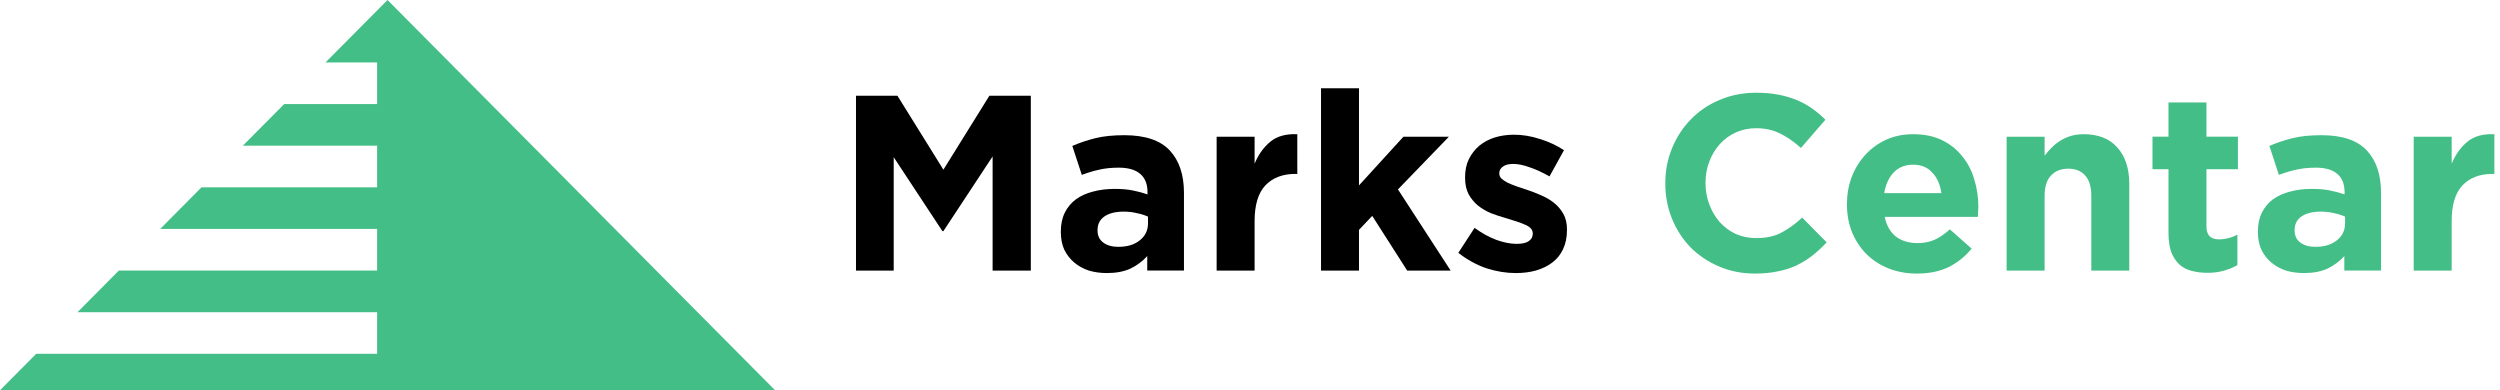
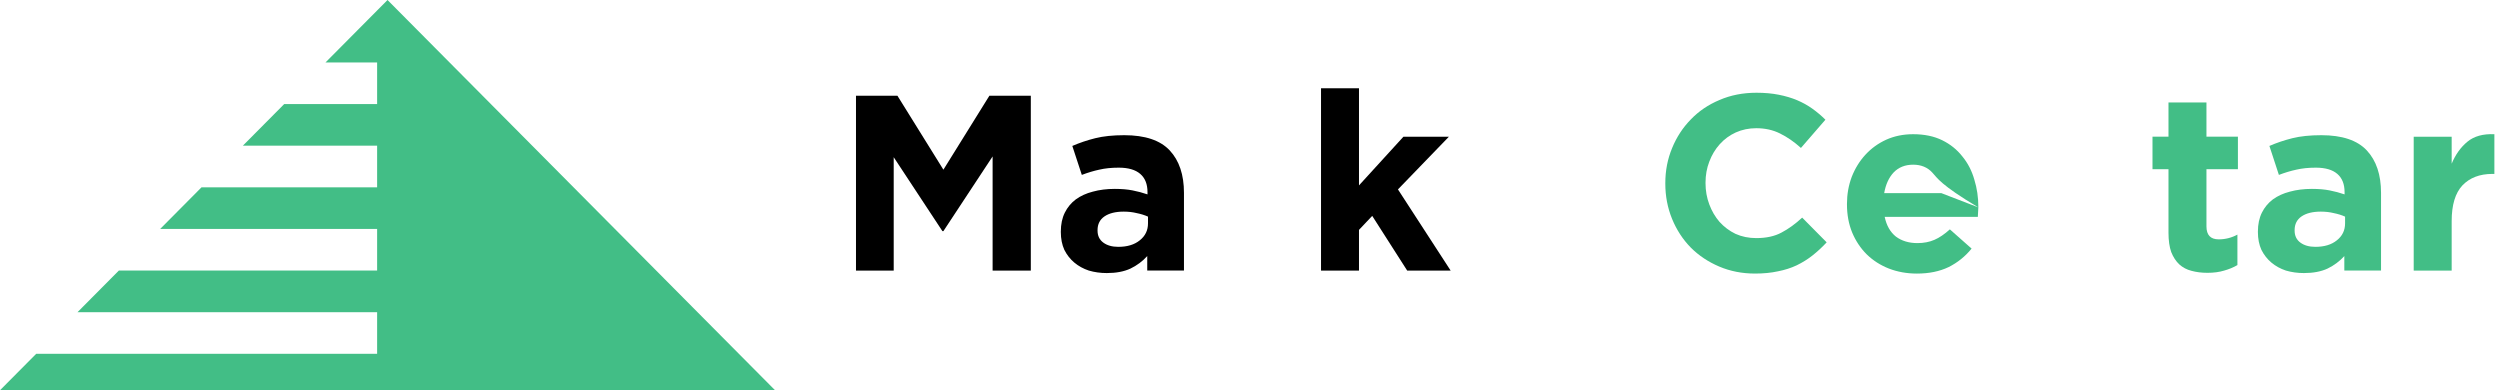
<svg xmlns="http://www.w3.org/2000/svg" width="205" height="32" viewBox="0 0 205 32" fill="none">
  <path d="M204.539 14.261H204.375C203.337 14.261 202.518 14.575 201.917 15.204C201.33 15.832 201.037 16.808 201.037 18.132V22.187H197.924V11.21H201.037V13.422C201.351 12.671 201.781 12.07 202.327 11.62C202.873 11.169 203.61 10.964 204.539 11.005V14.261Z" fill="#42BE86" />
  <path d="M195.245 22.186H192.235V20.998C191.852 21.422 191.395 21.763 190.862 22.022C190.33 22.268 189.681 22.391 188.917 22.391C188.398 22.391 187.906 22.323 187.442 22.186C186.992 22.036 186.596 21.818 186.254 21.531C185.913 21.244 185.64 20.896 185.435 20.486C185.244 20.063 185.148 19.578 185.148 19.032V18.991C185.148 18.391 185.258 17.872 185.476 17.435C185.695 16.998 185.995 16.636 186.377 16.349C186.773 16.063 187.237 15.851 187.77 15.715C188.316 15.564 188.917 15.489 189.572 15.489C190.132 15.489 190.617 15.53 191.026 15.612C191.449 15.694 191.859 15.803 192.255 15.94V15.756C192.255 15.1 192.057 14.602 191.661 14.261C191.265 13.919 190.678 13.748 189.9 13.748C189.299 13.748 188.767 13.803 188.302 13.912C187.852 14.008 187.374 14.151 186.869 14.342L186.091 11.967C186.691 11.707 187.319 11.496 187.975 11.332C188.63 11.168 189.422 11.086 190.35 11.086C192.057 11.086 193.299 11.502 194.078 12.335C194.856 13.168 195.245 14.329 195.245 15.817V22.186ZM192.296 18.316V17.763C192.023 17.64 191.716 17.544 191.374 17.476C191.047 17.394 190.692 17.353 190.309 17.353C189.64 17.353 189.115 17.483 188.732 17.742C188.35 18.002 188.159 18.377 188.159 18.869V18.91C188.159 19.333 188.316 19.66 188.63 19.892C188.944 20.125 189.354 20.241 189.859 20.241C190.596 20.241 191.183 20.063 191.62 19.708C192.071 19.353 192.296 18.889 192.296 18.316Z" fill="#42BE86" />
  <path d="M183.468 21.736C183.141 21.927 182.779 22.077 182.383 22.187C181.987 22.309 181.529 22.371 181.011 22.371C180.533 22.371 180.096 22.316 179.7 22.207C179.318 22.111 178.983 21.934 178.696 21.675C178.423 21.415 178.205 21.081 178.041 20.671C177.891 20.248 177.816 19.715 177.816 19.074V13.872H176.505V11.209H177.816V8.404H180.929V11.209H183.509V13.872H180.929V18.562C180.929 19.272 181.263 19.627 181.932 19.627C182.478 19.627 182.99 19.497 183.468 19.238V21.736Z" fill="#42BE86" />
-   <path d="M174.6 22.187H171.487V16.064C171.487 15.326 171.323 14.773 170.995 14.405C170.667 14.022 170.203 13.831 169.602 13.831C169.002 13.831 168.524 14.022 168.169 14.405C167.827 14.773 167.657 15.326 167.657 16.064V22.187H164.544V11.21H167.657V12.766C167.834 12.534 168.025 12.316 168.23 12.111C168.449 11.892 168.688 11.701 168.947 11.537C169.206 11.374 169.493 11.244 169.807 11.148C170.121 11.053 170.476 11.005 170.872 11.005C172.06 11.005 172.975 11.367 173.616 12.09C174.272 12.814 174.6 13.811 174.6 15.081V22.187Z" fill="#42BE86" />
-   <path d="M162.224 17.006C162.224 17.156 162.217 17.285 162.203 17.395C162.203 17.504 162.197 17.634 162.183 17.784H154.544C154.694 18.494 155.001 19.033 155.465 19.402C155.943 19.757 156.53 19.934 157.227 19.934C157.746 19.934 158.21 19.846 158.619 19.668C159.029 19.491 159.452 19.204 159.889 18.808L161.671 20.385C161.152 21.026 160.524 21.532 159.787 21.9C159.049 22.255 158.183 22.433 157.186 22.433C156.367 22.433 155.602 22.296 154.892 22.023C154.196 21.75 153.588 21.361 153.069 20.856C152.564 20.351 152.168 19.757 151.881 19.074C151.595 18.378 151.451 17.606 151.451 16.76V16.719C151.451 15.941 151.581 15.203 151.841 14.507C152.114 13.811 152.489 13.203 152.967 12.684C153.445 12.165 154.011 11.756 154.667 11.456C155.336 11.155 156.073 11.005 156.879 11.005C157.793 11.005 158.585 11.169 159.254 11.496C159.923 11.824 160.476 12.268 160.913 12.828C161.364 13.374 161.691 14.009 161.896 14.732C162.115 15.442 162.224 16.186 162.224 16.965V17.006ZM159.193 15.838C159.097 15.142 158.852 14.582 158.456 14.159C158.06 13.722 157.534 13.504 156.879 13.504C156.223 13.504 155.691 13.715 155.281 14.138C154.885 14.562 154.626 15.128 154.503 15.838H159.193Z" fill="#42BE86" />
+   <path d="M162.224 17.006C162.224 17.156 162.217 17.285 162.203 17.395C162.203 17.504 162.197 17.634 162.183 17.784H154.544C154.694 18.494 155.001 19.033 155.465 19.402C155.943 19.757 156.53 19.934 157.227 19.934C157.746 19.934 158.21 19.846 158.619 19.668C159.029 19.491 159.452 19.204 159.889 18.808L161.671 20.385C161.152 21.026 160.524 21.532 159.787 21.9C159.049 22.255 158.183 22.433 157.186 22.433C156.367 22.433 155.602 22.296 154.892 22.023C154.196 21.75 153.588 21.361 153.069 20.856C152.564 20.351 152.168 19.757 151.881 19.074C151.595 18.378 151.451 17.606 151.451 16.76V16.719C151.451 15.941 151.581 15.203 151.841 14.507C152.114 13.811 152.489 13.203 152.967 12.684C153.445 12.165 154.011 11.756 154.667 11.456C155.336 11.155 156.073 11.005 156.879 11.005C157.793 11.005 158.585 11.169 159.254 11.496C159.923 11.824 160.476 12.268 160.913 12.828C161.364 13.374 161.691 14.009 161.896 14.732C162.115 15.442 162.224 16.186 162.224 16.965V17.006ZC159.097 15.142 158.852 14.582 158.456 14.159C158.06 13.722 157.534 13.504 156.879 13.504C156.223 13.504 155.691 13.715 155.281 14.138C154.885 14.562 154.626 15.128 154.503 15.838H159.193Z" fill="#42BE86" />
  <path d="M149.786 19.872C149.418 20.268 149.035 20.623 148.639 20.937C148.243 21.251 147.806 21.524 147.329 21.756C146.864 21.975 146.352 22.139 145.793 22.248C145.233 22.371 144.605 22.432 143.908 22.432C142.857 22.432 141.881 22.241 140.98 21.859C140.079 21.476 139.3 20.958 138.645 20.302C137.99 19.633 137.478 18.848 137.109 17.947C136.74 17.046 136.556 16.083 136.556 15.059V15.018C136.556 13.994 136.74 13.039 137.109 12.151C137.478 11.25 137.99 10.465 138.645 9.796C139.3 9.113 140.086 8.581 141 8.199C141.915 7.803 142.925 7.605 144.031 7.605C144.7 7.605 145.308 7.659 145.854 7.768C146.414 7.878 146.919 8.028 147.37 8.219C147.82 8.41 148.237 8.642 148.619 8.915C149.001 9.188 149.356 9.489 149.684 9.816L147.677 12.131C147.117 11.626 146.544 11.23 145.956 10.943C145.383 10.656 144.734 10.513 144.011 10.513C143.41 10.513 142.85 10.629 142.332 10.861C141.826 11.093 141.389 11.414 141.021 11.823C140.652 12.233 140.365 12.711 140.161 13.257C139.956 13.79 139.853 14.363 139.853 14.977V15.018C139.853 15.633 139.956 16.213 140.161 16.759C140.365 17.305 140.645 17.783 141 18.193C141.369 18.602 141.806 18.93 142.311 19.176C142.83 19.408 143.396 19.524 144.011 19.524C144.83 19.524 145.52 19.374 146.079 19.073C146.653 18.773 147.219 18.363 147.779 17.845L149.786 19.872Z" fill="#42BE86" />
-   <path d="M128.492 18.849C128.492 19.463 128.383 19.996 128.164 20.447C127.96 20.883 127.666 21.245 127.284 21.532C126.902 21.819 126.451 22.037 125.932 22.187C125.427 22.324 124.881 22.392 124.294 22.392C123.516 22.392 122.717 22.262 121.898 22.003C121.092 21.73 120.321 21.307 119.583 20.733L120.915 18.685C121.515 19.122 122.109 19.45 122.696 19.668C123.297 19.887 123.857 19.996 124.376 19.996C124.826 19.996 125.154 19.921 125.359 19.771C125.577 19.62 125.686 19.422 125.686 19.177V19.136C125.686 18.972 125.625 18.829 125.502 18.706C125.379 18.583 125.209 18.48 124.99 18.398C124.785 18.303 124.546 18.214 124.273 18.132C124 18.05 123.714 17.962 123.413 17.866C123.031 17.757 122.642 17.627 122.246 17.477C121.863 17.313 121.515 17.108 121.201 16.863C120.887 16.603 120.628 16.289 120.423 15.92C120.232 15.552 120.136 15.101 120.136 14.569V14.528C120.136 13.968 120.239 13.476 120.444 13.053C120.662 12.616 120.949 12.248 121.304 11.947C121.672 11.647 122.096 11.422 122.573 11.271C123.065 11.121 123.591 11.046 124.15 11.046C124.847 11.046 125.55 11.162 126.26 11.394C126.983 11.613 127.646 11.92 128.246 12.316L127.059 14.466C126.512 14.152 125.98 13.907 125.461 13.729C124.942 13.538 124.485 13.442 124.089 13.442C123.707 13.442 123.42 13.517 123.229 13.668C123.038 13.804 122.942 13.982 122.942 14.2V14.241C122.942 14.391 123.004 14.528 123.126 14.651C123.249 14.76 123.413 14.869 123.618 14.978C123.823 15.074 124.055 15.169 124.314 15.265C124.587 15.361 124.874 15.456 125.174 15.552C125.557 15.675 125.946 15.825 126.342 16.002C126.738 16.166 127.093 16.371 127.407 16.617C127.721 16.863 127.98 17.163 128.185 17.518C128.39 17.873 128.492 18.303 128.492 18.808V18.849Z" fill="black" />
  <path d="M118.953 22.187H115.389L112.522 17.702L111.437 18.849V22.187H108.324V7.236H111.437V15.203L115.082 11.21H118.81L114.632 15.531L118.953 22.187Z" fill="black" />
-   <path d="M106.379 14.261H106.215C105.177 14.261 104.358 14.575 103.757 15.204C103.17 15.832 102.877 16.808 102.877 18.132V22.187H99.764V11.21H102.877V13.422C103.191 12.671 103.621 12.07 104.167 11.62C104.713 11.169 105.45 10.964 106.379 11.005V14.261Z" fill="black" />
  <path d="M97.085 22.186H94.074V20.998C93.692 21.422 93.235 21.763 92.702 22.022C92.17 22.268 91.521 22.391 90.757 22.391C90.238 22.391 89.746 22.323 89.282 22.186C88.832 22.036 88.436 21.818 88.094 21.531C87.753 21.244 87.48 20.896 87.275 20.486C87.084 20.063 86.988 19.578 86.988 19.032V18.991C86.988 18.391 87.097 17.872 87.316 17.435C87.534 16.998 87.835 16.636 88.217 16.349C88.613 16.063 89.077 15.851 89.61 15.715C90.156 15.564 90.757 15.489 91.412 15.489C91.972 15.489 92.456 15.53 92.866 15.612C93.289 15.694 93.699 15.803 94.095 15.94V15.756C94.095 15.1 93.897 14.602 93.501 14.261C93.105 13.919 92.518 13.748 91.74 13.748C91.139 13.748 90.606 13.803 90.142 13.912C89.692 14.008 89.214 14.151 88.709 14.342L87.93 11.967C88.531 11.707 89.159 11.496 89.814 11.332C90.47 11.168 91.262 11.086 92.19 11.086C93.897 11.086 95.139 11.502 95.918 12.335C96.696 13.168 97.085 14.329 97.085 15.817V22.186ZM94.136 18.316V17.763C93.863 17.64 93.555 17.544 93.214 17.476C92.886 17.394 92.531 17.353 92.149 17.353C91.48 17.353 90.955 17.483 90.572 17.742C90.19 18.002 89.999 18.377 89.999 18.869V18.91C89.999 19.333 90.156 19.66 90.47 19.892C90.784 20.125 91.194 20.241 91.699 20.241C92.436 20.241 93.023 20.063 93.46 19.708C93.91 19.353 94.136 18.889 94.136 18.316Z" fill="black" />
  <path d="M84.527 22.188H81.394V12.828L77.359 18.952H77.277L73.284 12.89V22.188H70.191V7.852H73.591L77.359 13.914L81.128 7.852H84.527V22.188Z" fill="black" />
  <path d="M63.555 32H0L2.966 29.014H30.924V25.6H6.355L9.745 22.186H30.924V18.773H13.135L16.525 15.359H30.924V11.946H19.914L23.303 8.534H30.924V5.12H26.692L31.777 0L63.555 32Z" fill="#42BE86" />
</svg>